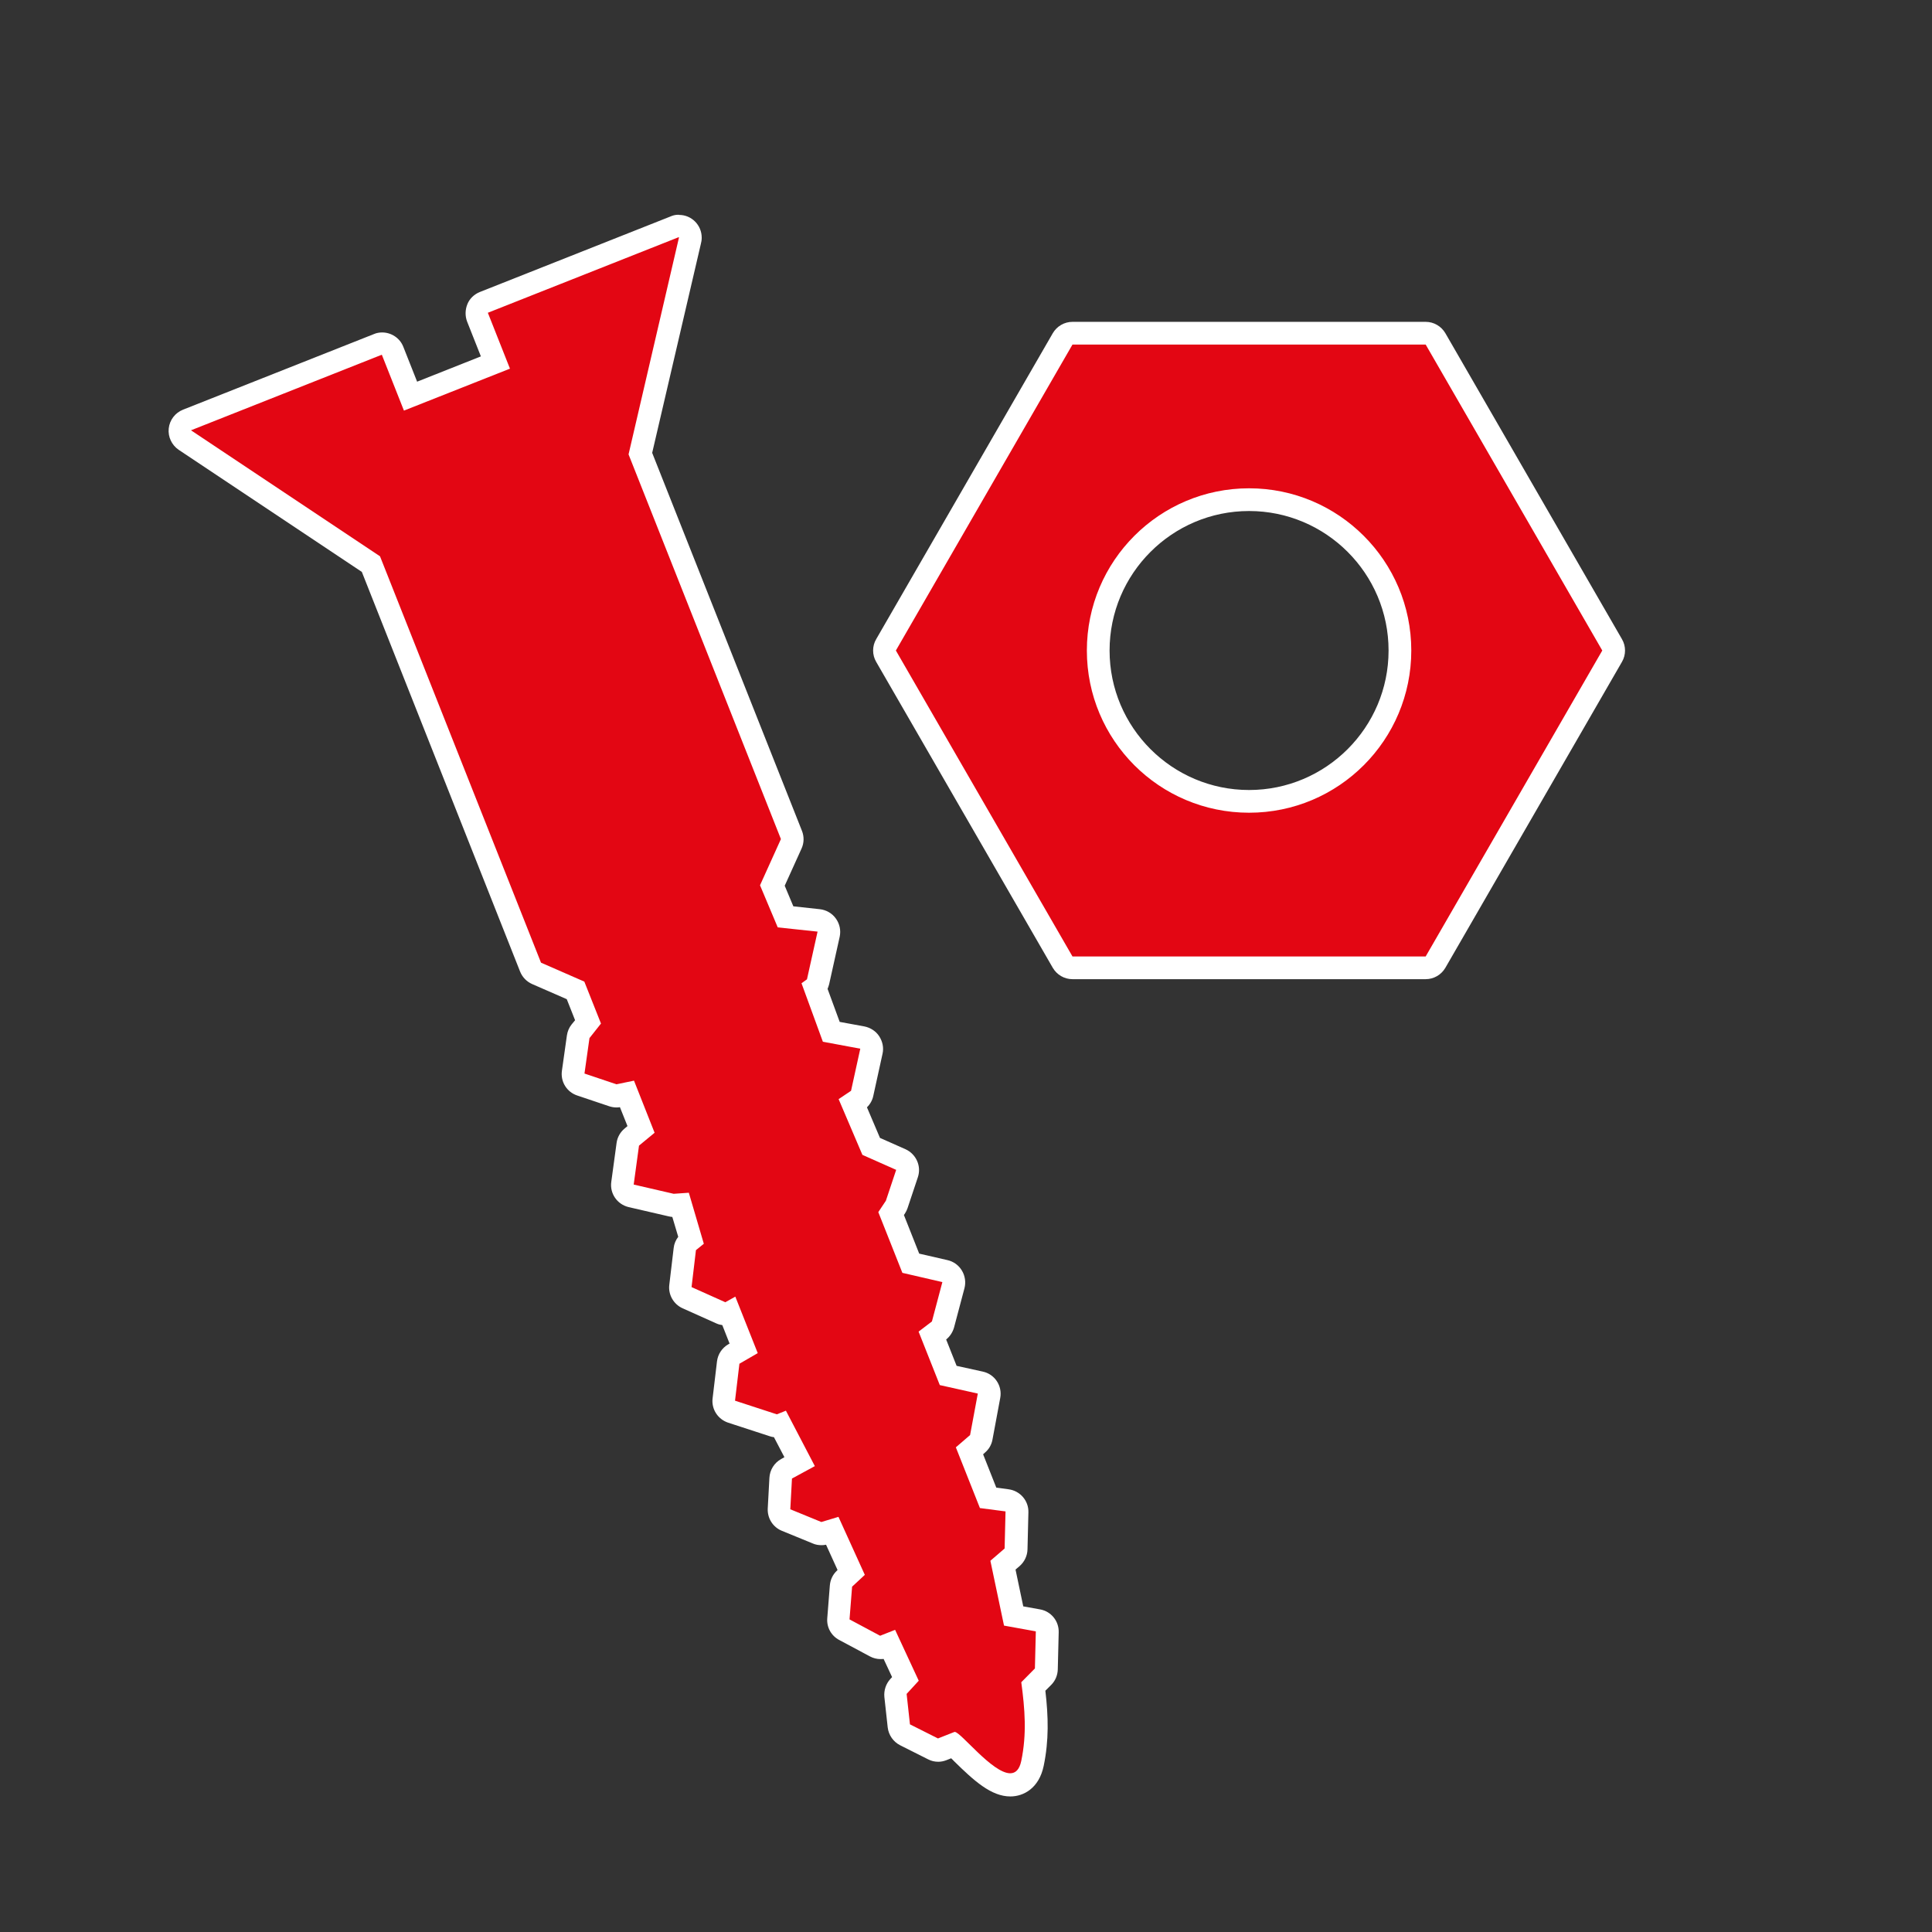
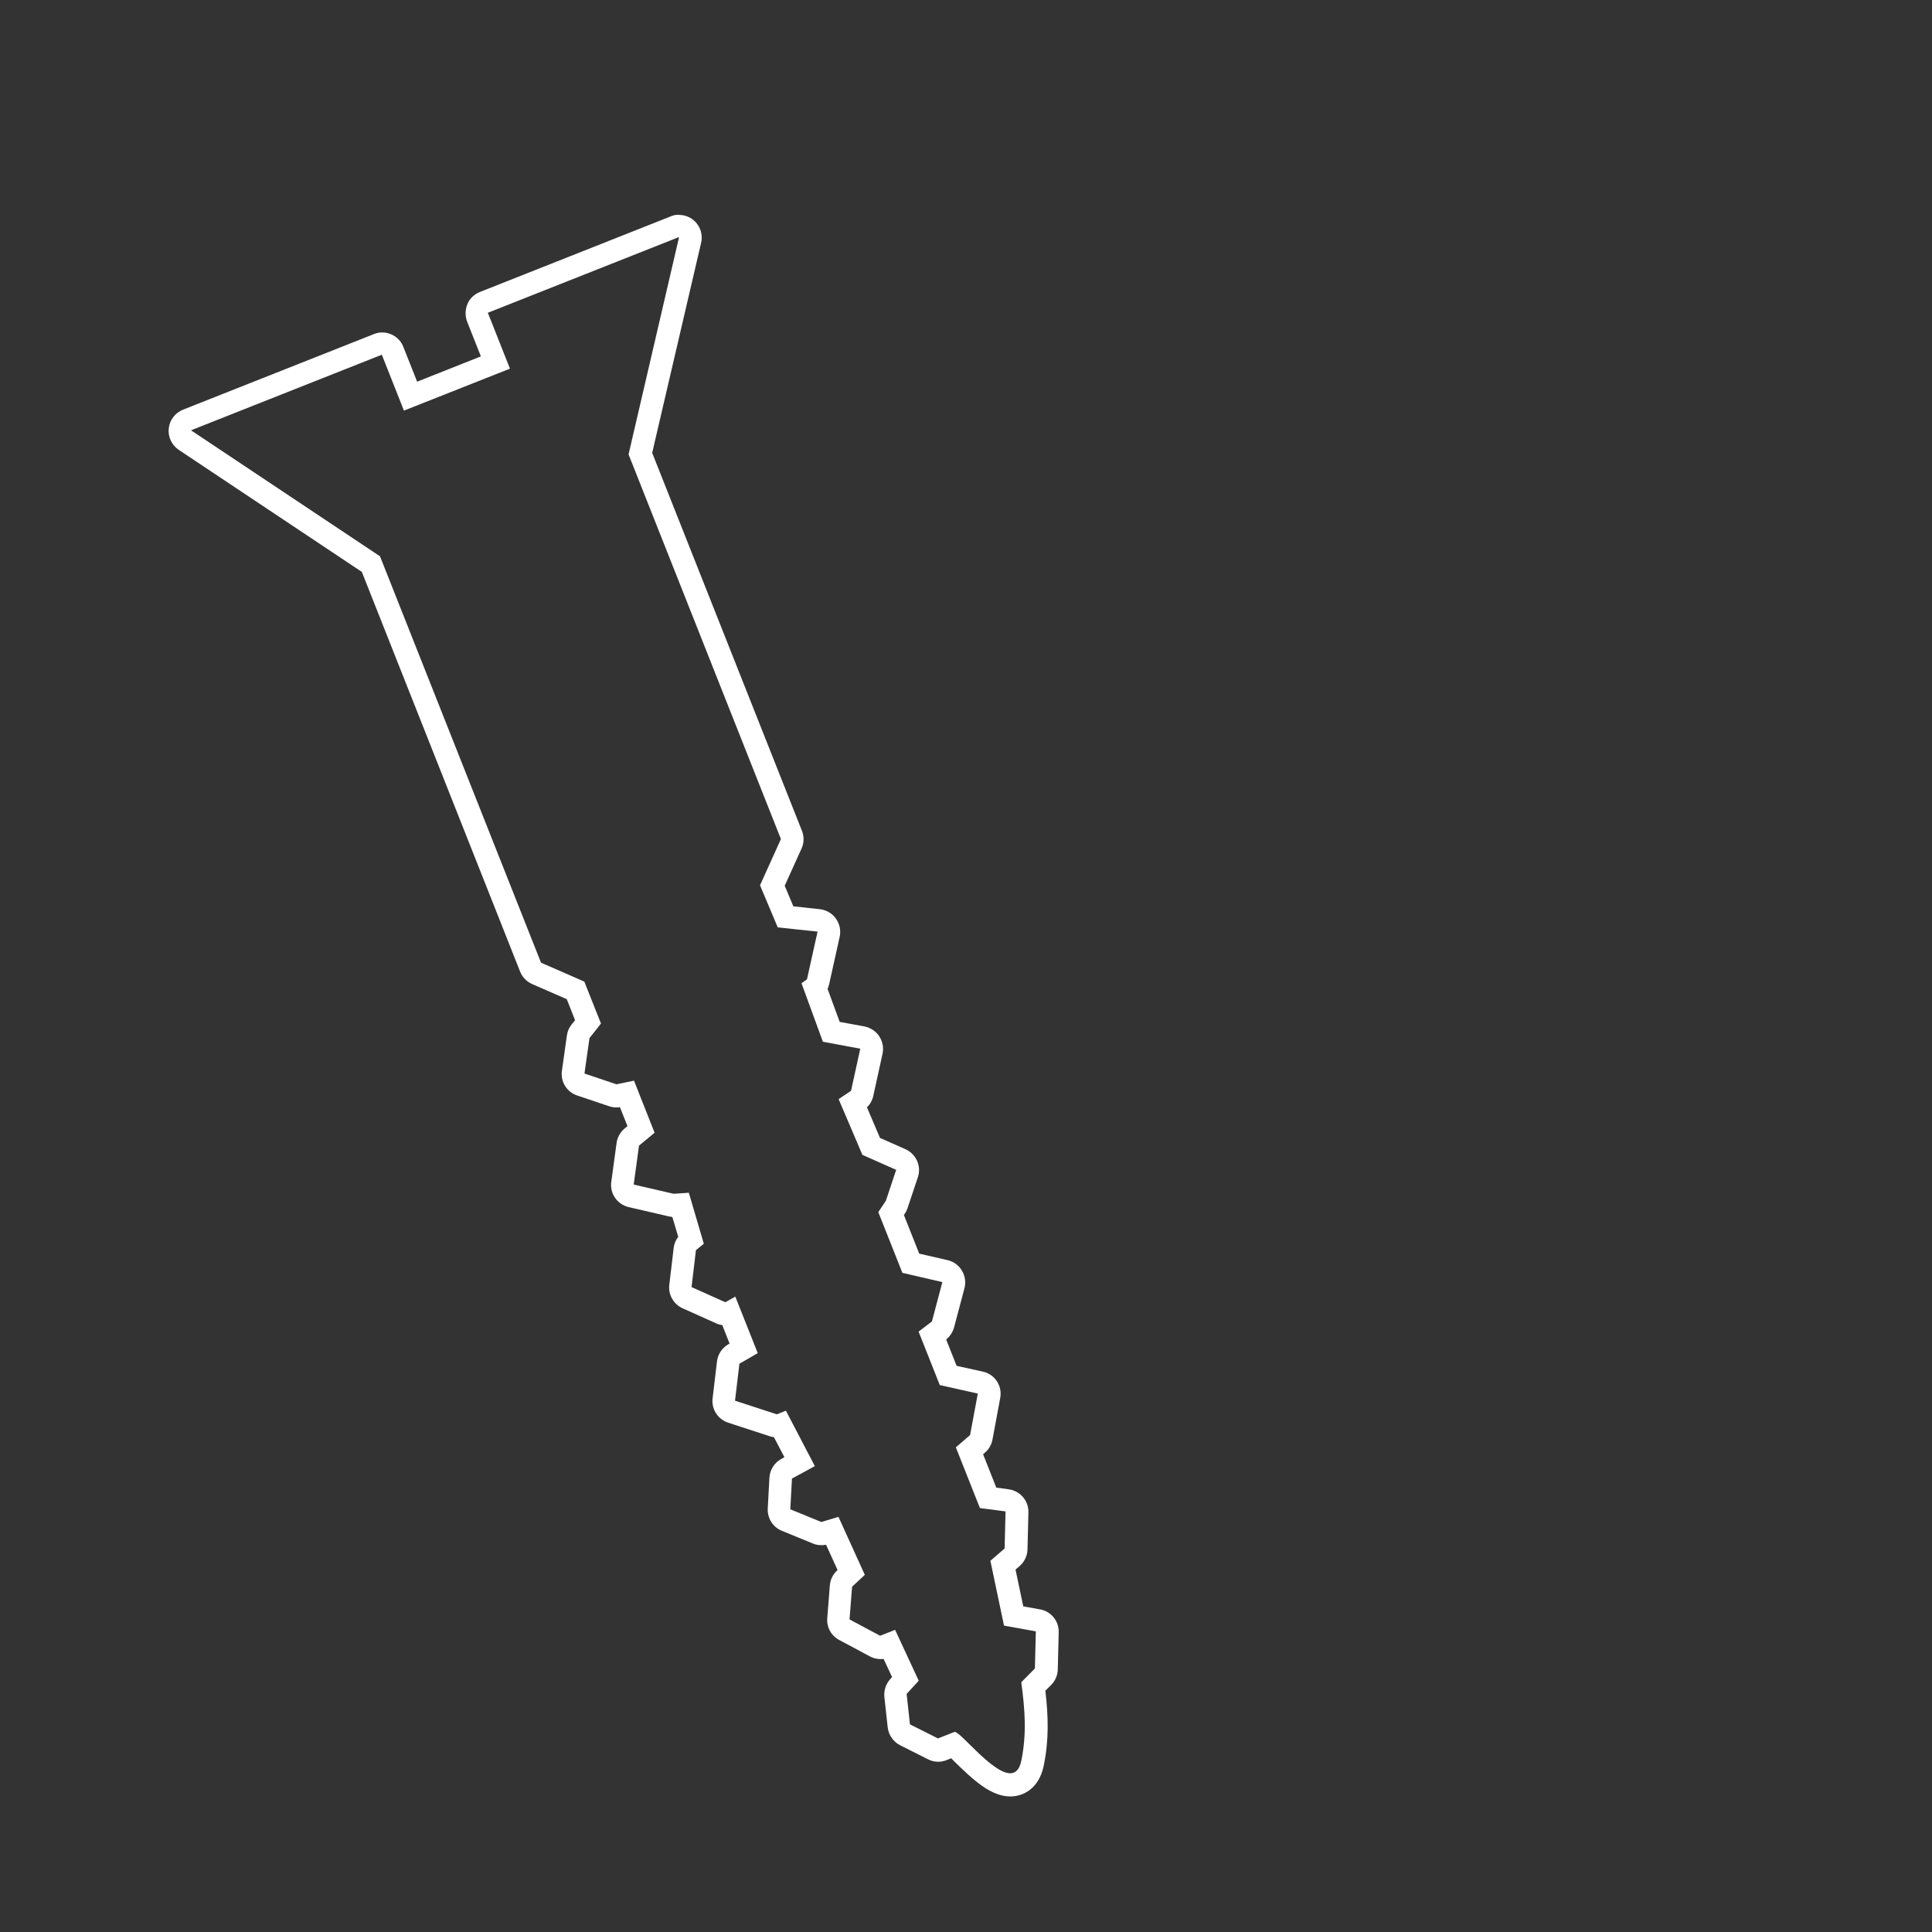
<svg xmlns="http://www.w3.org/2000/svg" id="Ebene_5" viewBox="0 0 127.56 127.56">
  <rect x="0" y="0" width="127.56" height="127.56" fill="#333333" stroke="none" />
  <defs>
    <style>
      .cls-1 {
        fill: #fff;
      }

      .cls-2 {
        fill: #e30613;
      }
    </style>
  </defs>
  <g>
-     <path class="cls-2" d="M70.8,63.9c-.27,0-.52-.14-.65-.38l-11.66-20.2c-.13-.23-.13-.52,0-.75l11.66-20.2c.13-.23.38-.38.65-.38h23.32c.27,0,.52.14.65.38l11.66,20.2c.13.23.13.52,0,.75l-11.66,20.2c-.13.23-.38.38-.65.38h-23.32ZM82.47,32.99c-5.49,0-9.96,4.47-9.96,9.96s4.47,9.96,9.96,9.96,9.96-4.47,9.96-9.96-4.47-9.96-9.96-9.96Z" />
-     <path class="cls-1" d="M94.13,22.75l11.66,20.2-11.66,20.2h-23.32l-11.66-20.2,11.66-20.2h23.32M82.47,53.66c5.92,0,10.71-4.8,10.71-10.71s-4.8-10.71-10.71-10.71-10.71,4.79-10.71,10.71,4.79,10.71,10.71,10.71M94.13,21.25h-23.32c-.54,0-1.03.29-1.3.75l-11.66,20.2c-.27.46-.27,1.04,0,1.5l11.66,20.2c.27.46.76.75,1.3.75h23.32c.54,0,1.03-.29,1.3-.75l11.66-20.2c.27-.46.27-1.04,0-1.5l-11.66-20.2c-.27-.46-.76-.75-1.3-.75h0ZM82.47,52.16c-5.08,0-9.21-4.13-9.21-9.21s4.13-9.21,9.21-9.21,9.21,4.13,9.21,9.21-4.13,9.21-9.21,9.21h0Z" />
-   </g>
+     </g>
  <g>
-     <path class="cls-2" d="M66.69,117.84c-.98,0-1.99-.92-3.21-2.12-.17-.17-.38-.38-.54-.52l-.75.3c-.09.04-.18.05-.28.05-.12,0-.23-.03-.33-.08l-1.85-.92c-.23-.11-.38-.33-.41-.59l-.22-2.01c-.02-.22.05-.43.19-.59l.46-.5-1.05-2.26-.33.13c-.09.04-.18.05-.28.05-.12,0-.24-.03-.35-.09l-2.02-1.08c-.26-.14-.42-.42-.4-.72l.17-2.16c.01-.19.1-.36.24-.49l.44-.41-1.25-2.75-.5.15c-.07.02-.14.03-.21.03-.1,0-.19-.02-.29-.06l-2.05-.84c-.29-.12-.48-.42-.46-.73l.11-2.03c.01-.26.16-.49.39-.62l.86-.47-1.25-2.41c-.08.03-.16.04-.24.04s-.16-.01-.23-.04l-2.76-.9c-.34-.11-.55-.45-.51-.8l.29-2.44c.03-.23.17-.44.37-.56l.65-.38-.92-2.33c-.09.03-.18.05-.27.05-.1,0-.21-.02-.31-.07l-2.23-1c-.3-.13-.48-.45-.44-.77l.29-2.44c.02-.19.12-.37.27-.49l.13-.11-.68-2.31s-.44.03-.45.03c-.06,0-.11,0-.17-.02l-2.64-.61c-.38-.09-.63-.45-.57-.83l.35-2.57c.03-.19.12-.36.27-.48l.61-.5-.93-2.34-.55.11s-.1.01-.15.01c-.08,0-.16-.01-.24-.04l-2.11-.71c-.34-.12-.55-.46-.5-.82l.33-2.34c.02-.13.07-.26.16-.36l.49-.62-.82-2.08-2.58-1.12c-.18-.08-.32-.23-.4-.41l-10.54-26.61-12.28-8.19c-.23-.16-.36-.43-.33-.7s.21-.52.47-.62l12.6-4.99c.09-.04.18-.05.28-.05.1,0,.2.02.3.06.18.08.33.23.4.41l1.18,2.99,5.61-2.22-1.19-2.99c-.07-.19-.07-.39,0-.57s.23-.33.41-.4l12.6-4.99c.09-.04.18-.05.28-.05.18,0,.35.06.49.18.21.18.3.47.24.74l-3.28,14.09,9.97,25.18c.08.19.07.4-.01.59l-1.25,2.75.87,2.07,2.19.23c.21.02.41.13.53.31.12.17.17.39.12.6l-.7,3.15c-.03.14-.1.26-.2.36l1.07,2.93,2.05.38c.2.04.38.15.49.32.11.17.15.38.11.58l-.61,2.78c-.04.19-.15.35-.32.46l-.3.2,1.21,2.84,1.96.87c.35.16.53.56.41.92l-.68,2.04c-.02.06-.05.12-.09.18l-.28.42,1.3,3.28,2.26.52c.2.04.37.17.47.34.1.17.13.38.08.58l-.69,2.6c-.04.16-.14.3-.27.4l-.43.33,1.04,2.64,2.12.47c.4.09.65.47.58.87l-.51,2.74c-.03.17-.12.32-.25.43l-.54.46,1.23,3.1,1.25.16c.38.05.66.38.65.76l-.06,2.45c0,.21-.1.41-.26.55l-.6.52.7,3.36,1.6.29c.36.07.62.39.62.76l-.06,2.45c0,.19-.08.37-.22.51l-.64.65c.23,1.8.29,3.38-.06,5.08-.27,1.28-1.11,1.42-1.47,1.42h0Z" />
    <path class="cls-1" d="M44.83,15.68h0M44.83,15.68l-3.33,14.32h0l10.06,25.4-1.38,3.05,1.17,2.78,2.63.28-.7,3.15-.36.26,1.41,3.86,2.47.46-.61,2.78-.82.55,1.57,3.68,2.23.99-.68,2.04-.5.75,1.59,4.01,2.64.61-.69,2.6-.88.67,1.4,3.53,2.51.56-.51,2.74-.94.81,1.59,4.01,1.69.22-.06,2.45-.94.81.9,4.28,2.1.38-.06,2.45-.9.91c.24,1.78.37,3.41,0,5.19-.12.59-.39.82-.73.82-1.18,0-3.27-2.73-3.66-2.73,0,0-.02,0-.02,0l-1.09.43-1.85-.93-.22-2.01.8-.87-1.56-3.36-.99.39-2.02-1.08.17-2.16.84-.78-1.74-3.83-1.13.34-2.05-.84.11-2.03,1.51-.82-1.91-3.66-.6.24-2.76-.9.29-2.44,1.21-.7-1.48-3.73-.66.37-2.23-1,.29-2.44.52-.42-.99-3.37-1,.07-2.64-.61.35-2.57,1.03-.85-1.36-3.44-1.16.24-2.11-.71.33-2.34.76-.96-1.1-2.77-2.86-1.25-10.63-26.83-12.48-8.32,12.6-4.99,1.46,3.69,7-2.77-1.46-3.69,12.6-4.99M44.83,14.18s-.04,0-.07,0c0,0,0,0,0,0,0,0,0,0,0,0-.18,0-.35.05-.51.12l-12.57,4.98c-.37.15-.67.43-.82.8s-.16.78-.02,1.15l.91,2.3-4.21,1.67-.91-2.3c-.23-.59-.8-.95-1.4-.95-.18,0-.37.03-.55.11l-12.6,4.99c-.52.21-.88.68-.94,1.24-.06.55.2,1.1.66,1.41l12.09,8.06,10.45,26.39c.15.37.43.66.79.82l2.29,1,.55,1.39-.23.28c-.17.21-.27.46-.31.72l-.33,2.34c-.1.72.32,1.4,1.01,1.63l2.11.71c.15.05.32.08.48.08.08,0,.16,0,.23-.02l.5,1.25-.19.16c-.29.24-.48.58-.53.95l-.35,2.57c-.11.77.39,1.49,1.15,1.67l2.64.61c.08.02.16.03.24.04l.39,1.31c-.16.21-.27.46-.3.73l-.29,2.44c-.08.65.28,1.28.88,1.55l2.23,1c.13.06.26.09.39.11l.48,1.22-.09.05c-.41.24-.68.65-.74,1.12l-.29,2.44c-.09.71.34,1.38,1.02,1.61l2.76.9c.09.03.18.05.27.06l.69,1.32-.21.12c-.46.25-.75.72-.78,1.24l-.11,2.03c-.03.64.34,1.23.93,1.47l2.05.84c.18.08.38.11.57.11.1,0,.2-.01.3-.03l.76,1.67-.04.04c-.28.26-.44.61-.47.98l-.17,2.16c-.05.6.26,1.16.79,1.44l2.02,1.08c.22.12.46.18.7.18.07,0,.14,0,.21-.01l.56,1.2-.12.13c-.29.32-.43.75-.39,1.18l.22,2.01c.06.51.37.95.82,1.18l1.85.93c.21.11.44.16.67.16.19,0,.37-.04.55-.11l.3-.12c.06.06.13.12.18.18,1.34,1.32,2.47,2.34,3.73,2.34.86,0,1.89-.53,2.2-2.02.35-1.69.31-3.24.11-4.96l.39-.39c.27-.27.42-.64.43-1.02l.06-2.45c.02-.74-.5-1.38-1.23-1.51l-1.11-.2-.51-2.43.27-.23c.32-.28.51-.68.52-1.1l.06-2.45c.02-.77-.55-1.42-1.31-1.52l-.81-.11-.87-2.2.13-.12c.26-.22.43-.52.49-.86l.51-2.74c.15-.8-.36-1.57-1.15-1.74l-1.73-.38-.69-1.74c.25-.2.43-.48.52-.79l.69-2.6c.1-.39.04-.81-.17-1.16-.21-.35-.55-.6-.95-.69l-1.87-.43-1.01-2.55.07-.1c.07-.11.13-.23.17-.35l.68-2.04c.25-.73-.11-1.53-.81-1.85l-1.69-.75-.86-2.02c.21-.2.36-.47.42-.76l.61-2.78c.09-.4,0-.81-.22-1.15-.22-.34-.58-.57-.98-.65l-1.63-.3-.8-2.18c.04-.09.07-.19.1-.29l.7-3.15c.09-.42,0-.85-.25-1.2-.25-.35-.63-.57-1.06-.62l-1.75-.19-.57-1.36,1.11-2.45c.17-.37.18-.79.03-1.17l-9.89-24.96,3.21-13.78c.04-.14.06-.28.06-.43,0-.83-.67-1.5-1.49-1.5h0ZM44.83,17.18h0,0Z" />
  </g>
</svg>